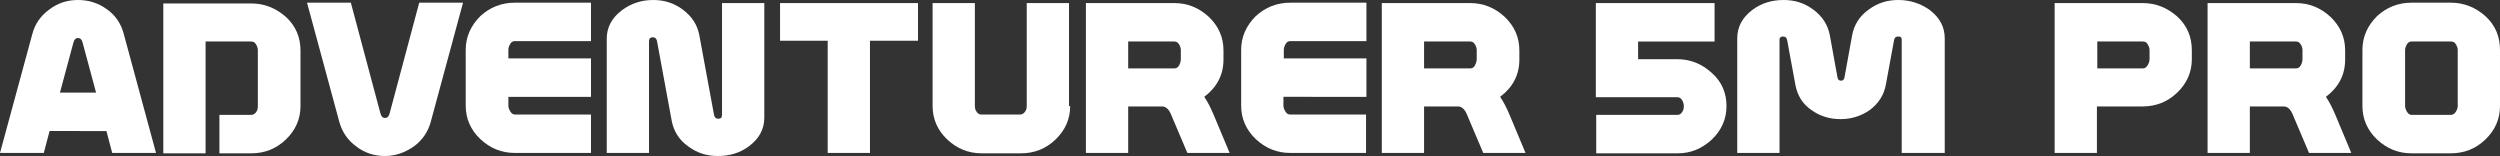
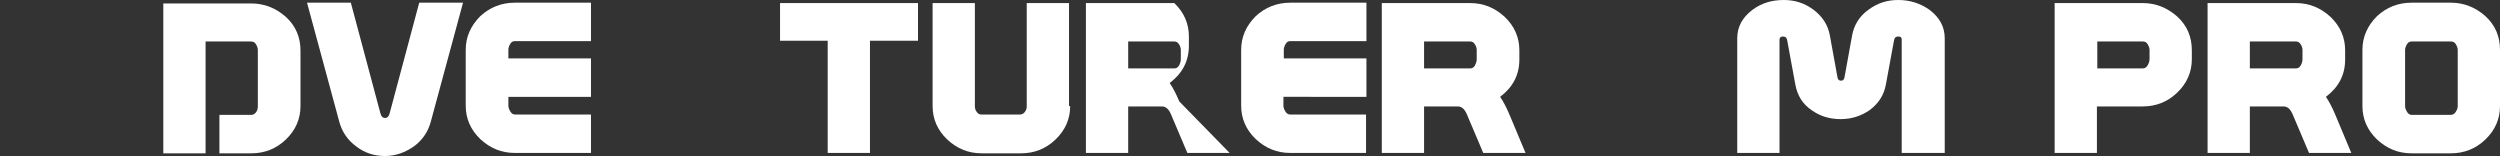
<svg xmlns="http://www.w3.org/2000/svg" version="1.1" id="_レイヤー_2" x="0px" y="0px" viewBox="0 0 650.6 40.7" style="enable-background:new 0 0 650.6 40.7;" xml:space="preserve">
  <rect x="0" y="0" width="650.6" height="40.7" fill="#333333" stroke="none" />
  <style type="text/css">
	.st0{fill:#FFFFFF;}
</style>
  <g>
-     <path class="st0" d="M40.6,39.8H29.2l-1.5-5.7H12.9l-1.5,5.7H0L8.4,8.9c0.7-2.7,2.2-4.8,4.4-6.4C15,0.8,17.5,0,20.3,0   s5.3,0.8,7.5,2.4c2.3,1.6,3.7,3.8,4.4,6.4L40.6,39.8z M25,24.1l-3.5-13c-0.2-0.8-0.6-1.2-1.2-1.2s-1,0.4-1.2,1.2l-3.5,13H25z" />
    <path class="st0" d="M78.2,27.6c0,3.4-1.3,6.3-3.8,8.7c-2.5,2.4-5.5,3.6-9,3.6h-8.3v-10h8.3c0.5,0,1-0.3,1.3-0.8   c0.3-0.4,0.4-0.9,0.4-1.5V13c0-0.5-0.2-1-0.5-1.5s-0.7-0.7-1.3-0.7H53.5v29.1h-11v-39h22.9c3.4,0,6.4,1.2,9,3.5   c2.6,2.4,3.8,5.3,3.8,8.8C78.2,13.2,78.2,27.6,78.2,27.6z" />
    <path class="st0" d="M120.5,0.7l-8.4,31c-0.7,2.6-2.2,4.8-4.4,6.4c-2.3,1.6-4.8,2.5-7.5,2.5c-2.8,0-5.3-0.8-7.5-2.5   c-2.2-1.6-3.7-3.8-4.4-6.4l-8.4-31h11.4L99,29.5c0.2,0.8,0.6,1.2,1.2,1.2s1-0.4,1.2-1.2l7.7-28.8C109.1,0.7,120.5,0.7,120.5,0.7z" />
    <path class="st0" d="M153.8,39.8H134c-3.5,0-6.4-1.2-9-3.6c-2.5-2.4-3.8-5.3-3.8-8.7V13c0-3.4,1.3-6.3,3.8-8.8   c2.5-2.3,5.5-3.5,9-3.5h19.8v10H134c-0.5,0-0.9,0.2-1.2,0.7s-0.5,1-0.5,1.5v2.3h21.5v10h-21.5v2.3c0,0.5,0.2,1,0.5,1.5   s0.7,0.8,1.2,0.8h19.8V39.8z" />
-     <path class="st0" d="M198.9,30.6c0,3-1.3,5.4-3.9,7.4c-2.4,1.8-5.1,2.6-8.2,2.6c-2.9,0-5.4-0.8-7.7-2.5c-2.4-1.7-3.8-4-4.3-6.7   L171,10.8c-0.1-0.7-0.5-1.1-1.1-1.1c-0.7,0-1,0.4-1,1.1v29h-11V10.1c0-3,1.3-5.4,3.9-7.4c2.4-1.8,5.1-2.7,8.2-2.7   c2.9,0,5.4,0.8,7.7,2.5c2.4,1.8,3.8,4,4.3,6.7l3.8,20.6c0.1,0.7,0.5,1.1,1.1,1.1c0.7,0,1-0.3,1-1V0.8h11V30.6z" />
    <path class="st0" d="M238.8,10.6h-12.4v29.2h-11V10.6H203V0.8h35.9v9.8H238.8z" />
    <path class="st0" d="M278.5,27.6c0,3.4-1.3,6.3-3.8,8.7c-2.5,2.4-5.5,3.6-9,3.6h-10.2c-3.5,0-6.4-1.2-9-3.6   c-2.5-2.4-3.8-5.3-3.8-8.7V0.8h11v26.8c0,0.5,0.1,1,0.4,1.4c0.3,0.5,0.7,0.8,1.2,0.8h10.2c0.5,0,1-0.3,1.3-0.8   c0.3-0.4,0.4-0.9,0.4-1.4V0.8h11v26.8H278.5z" />
-     <path class="st0" d="M320,39.8h-11l-4.2-9.9c-0.6-1.5-1.4-2.2-2.4-2.2h-8.8v12.1h-11v-39h23c3.4,0,6.4,1.2,9,3.6   c2.5,2.4,3.8,5.3,3.8,8.7v2.4c0,4-1.7,7.2-5,9.7c0.9,1.3,1.7,2.9,2.5,4.8L320,39.8z M307.3,15.4V13c0-0.5-0.2-1.1-0.5-1.5   c-0.3-0.5-0.7-0.7-1.2-0.7h-12v7h12c0.5,0,0.9-0.2,1.2-0.7S307.3,16,307.3,15.4z" />
+     <path class="st0" d="M320,39.8h-11l-4.2-9.9c-0.6-1.5-1.4-2.2-2.4-2.2h-8.8v12.1h-11v-39h23c2.5,2.4,3.8,5.3,3.8,8.7v2.4c0,4-1.7,7.2-5,9.7c0.9,1.3,1.7,2.9,2.5,4.8L320,39.8z M307.3,15.4V13c0-0.5-0.2-1.1-0.5-1.5   c-0.3-0.5-0.7-0.7-1.2-0.7h-12v7h12c0.5,0,0.9-0.2,1.2-0.7S307.3,16,307.3,15.4z" />
    <path class="st0" d="M355.6,39.8h-19.8c-3.5,0-6.4-1.2-9-3.6c-2.5-2.4-3.8-5.3-3.8-8.7V13c0-3.4,1.3-6.3,3.8-8.8   c2.5-2.3,5.5-3.5,9-3.5h19.8v10h-19.8c-0.5,0-0.9,0.2-1.2,0.7c-0.3,0.5-0.5,1-0.5,1.5v2.3h21.5v10H334v2.3c0,0.5,0.2,1,0.5,1.5   s0.7,0.8,1.2,0.8h19.8v10H355.6z" />
    <path class="st0" d="M397,39.8h-11l-4.2-9.9c-0.6-1.5-1.4-2.2-2.4-2.2h-8.8v12.1h-11v-39h23c3.4,0,6.4,1.2,9,3.6   c2.5,2.4,3.8,5.3,3.8,8.7v2.4c0,4-1.7,7.2-5,9.7c0.9,1.3,1.7,2.9,2.5,4.8L397,39.8z M384.3,15.4V13c0-0.5-0.2-1.1-0.5-1.5   c-0.3-0.5-0.7-0.7-1.2-0.7h-12v7h12c0.5,0,0.9-0.2,1.2-0.7C384.1,16.5,384.3,16,384.3,15.4z" />
-     <path class="st0" d="M449.3,27.6c0,3.4-1.3,6.3-3.8,8.7c-2.6,2.4-5.5,3.6-8.9,3.6h-21.2v-10h21.2c0.5,0,0.9-0.3,1.2-0.8   c0.3-0.4,0.4-0.9,0.4-1.5s-0.2-1.2-0.5-1.6c-0.3-0.5-0.7-0.7-1.2-0.7h-21.2V0.8h30.9v10h-19.9v4.6h10.1c3.5,0,6.5,1.2,9.1,3.6   C448.1,21.3,449.3,24.2,449.3,27.6z" />
    <path class="st0" d="M505.9,39.8h-11V10.3c0-0.6-0.3-0.8-0.9-0.8s-1,0.3-1.1,1l-2.1,11.4c-0.5,2.9-2,5.1-4.3,6.8   c-2.2,1.5-4.7,2.3-7.5,2.3c-2.9,0-5.4-0.8-7.5-2.3c-2.4-1.6-3.8-3.9-4.3-6.8l-2.1-11.4c-0.1-0.7-0.5-1-1.1-1s-0.9,0.3-0.9,0.8v29.5   h-11V10c0-3,1.3-5.4,3.9-7.4c2.4-1.8,5.1-2.6,8.2-2.6c2.9,0,5.4,0.8,7.7,2.5c2.4,1.8,3.8,4,4.3,6.7l2,11c0.1,0.5,0.4,0.8,0.9,0.8   s0.8-0.3,0.9-0.8l2-11c0.5-2.7,1.9-5,4.3-6.7c2.3-1.7,4.8-2.5,7.7-2.5c3.1,0,5.8,0.9,8.2,2.6c2.6,2,3.9,4.4,3.9,7.4v29.8H505.9z" />
    <path class="st0" d="M570.4,15.4c0,3.4-1.3,6.3-3.8,8.7s-5.5,3.6-9,3.6h-11.9v12.1h-11v-39h22.9c3.4,0,6.4,1.2,9,3.5   c2.6,2.4,3.8,5.3,3.8,8.8V15.4z M559.4,15.4V13c0-0.5-0.2-1-0.5-1.5s-0.7-0.7-1.2-0.7h-11.9v7h11.9c0.5,0,0.9-0.3,1.2-0.8   S559.4,15.9,559.4,15.4z" />
    <path class="st0" d="M611.9,39.8h-11l-4.2-9.9c-0.6-1.5-1.4-2.2-2.4-2.2h-8.8v12.1h-11v-39h23c3.4,0,6.4,1.2,9,3.6   c2.5,2.4,3.8,5.3,3.8,8.7v2.4c0,4-1.7,7.2-5,9.7c0.9,1.3,1.7,2.9,2.5,4.8L611.9,39.8z M599.2,15.4V13c0-0.5-0.2-1.1-0.5-1.5   c-0.3-0.5-0.7-0.7-1.2-0.7h-12v7h12c0.5,0,0.9-0.2,1.2-0.7S599.2,16,599.2,15.4z" />
    <path class="st0" d="M650.6,27.6c0,3.4-1.3,6.3-3.8,8.7c-2.5,2.4-5.5,3.6-9,3.6h-10.2c-3.5,0-6.4-1.2-9-3.6   c-2.5-2.4-3.8-5.3-3.8-8.7V13c0-3.4,1.3-6.3,3.8-8.8c2.5-2.3,5.5-3.5,9-3.5h10.2c3.4,0,6.4,1.2,9,3.5c2.6,2.4,3.8,5.3,3.8,8.8V27.6   z M639.6,27.6V13c0-0.5-0.2-1-0.5-1.5s-0.7-0.7-1.3-0.7h-10.2c-0.5,0-0.9,0.2-1.2,0.7s-0.5,1-0.5,1.5v14.6c0,0.5,0.2,1,0.5,1.5   s0.7,0.8,1.2,0.8h10.2c0.5,0,1-0.3,1.3-0.8C639.4,28.6,639.6,28.1,639.6,27.6z" />
  </g>
</svg>